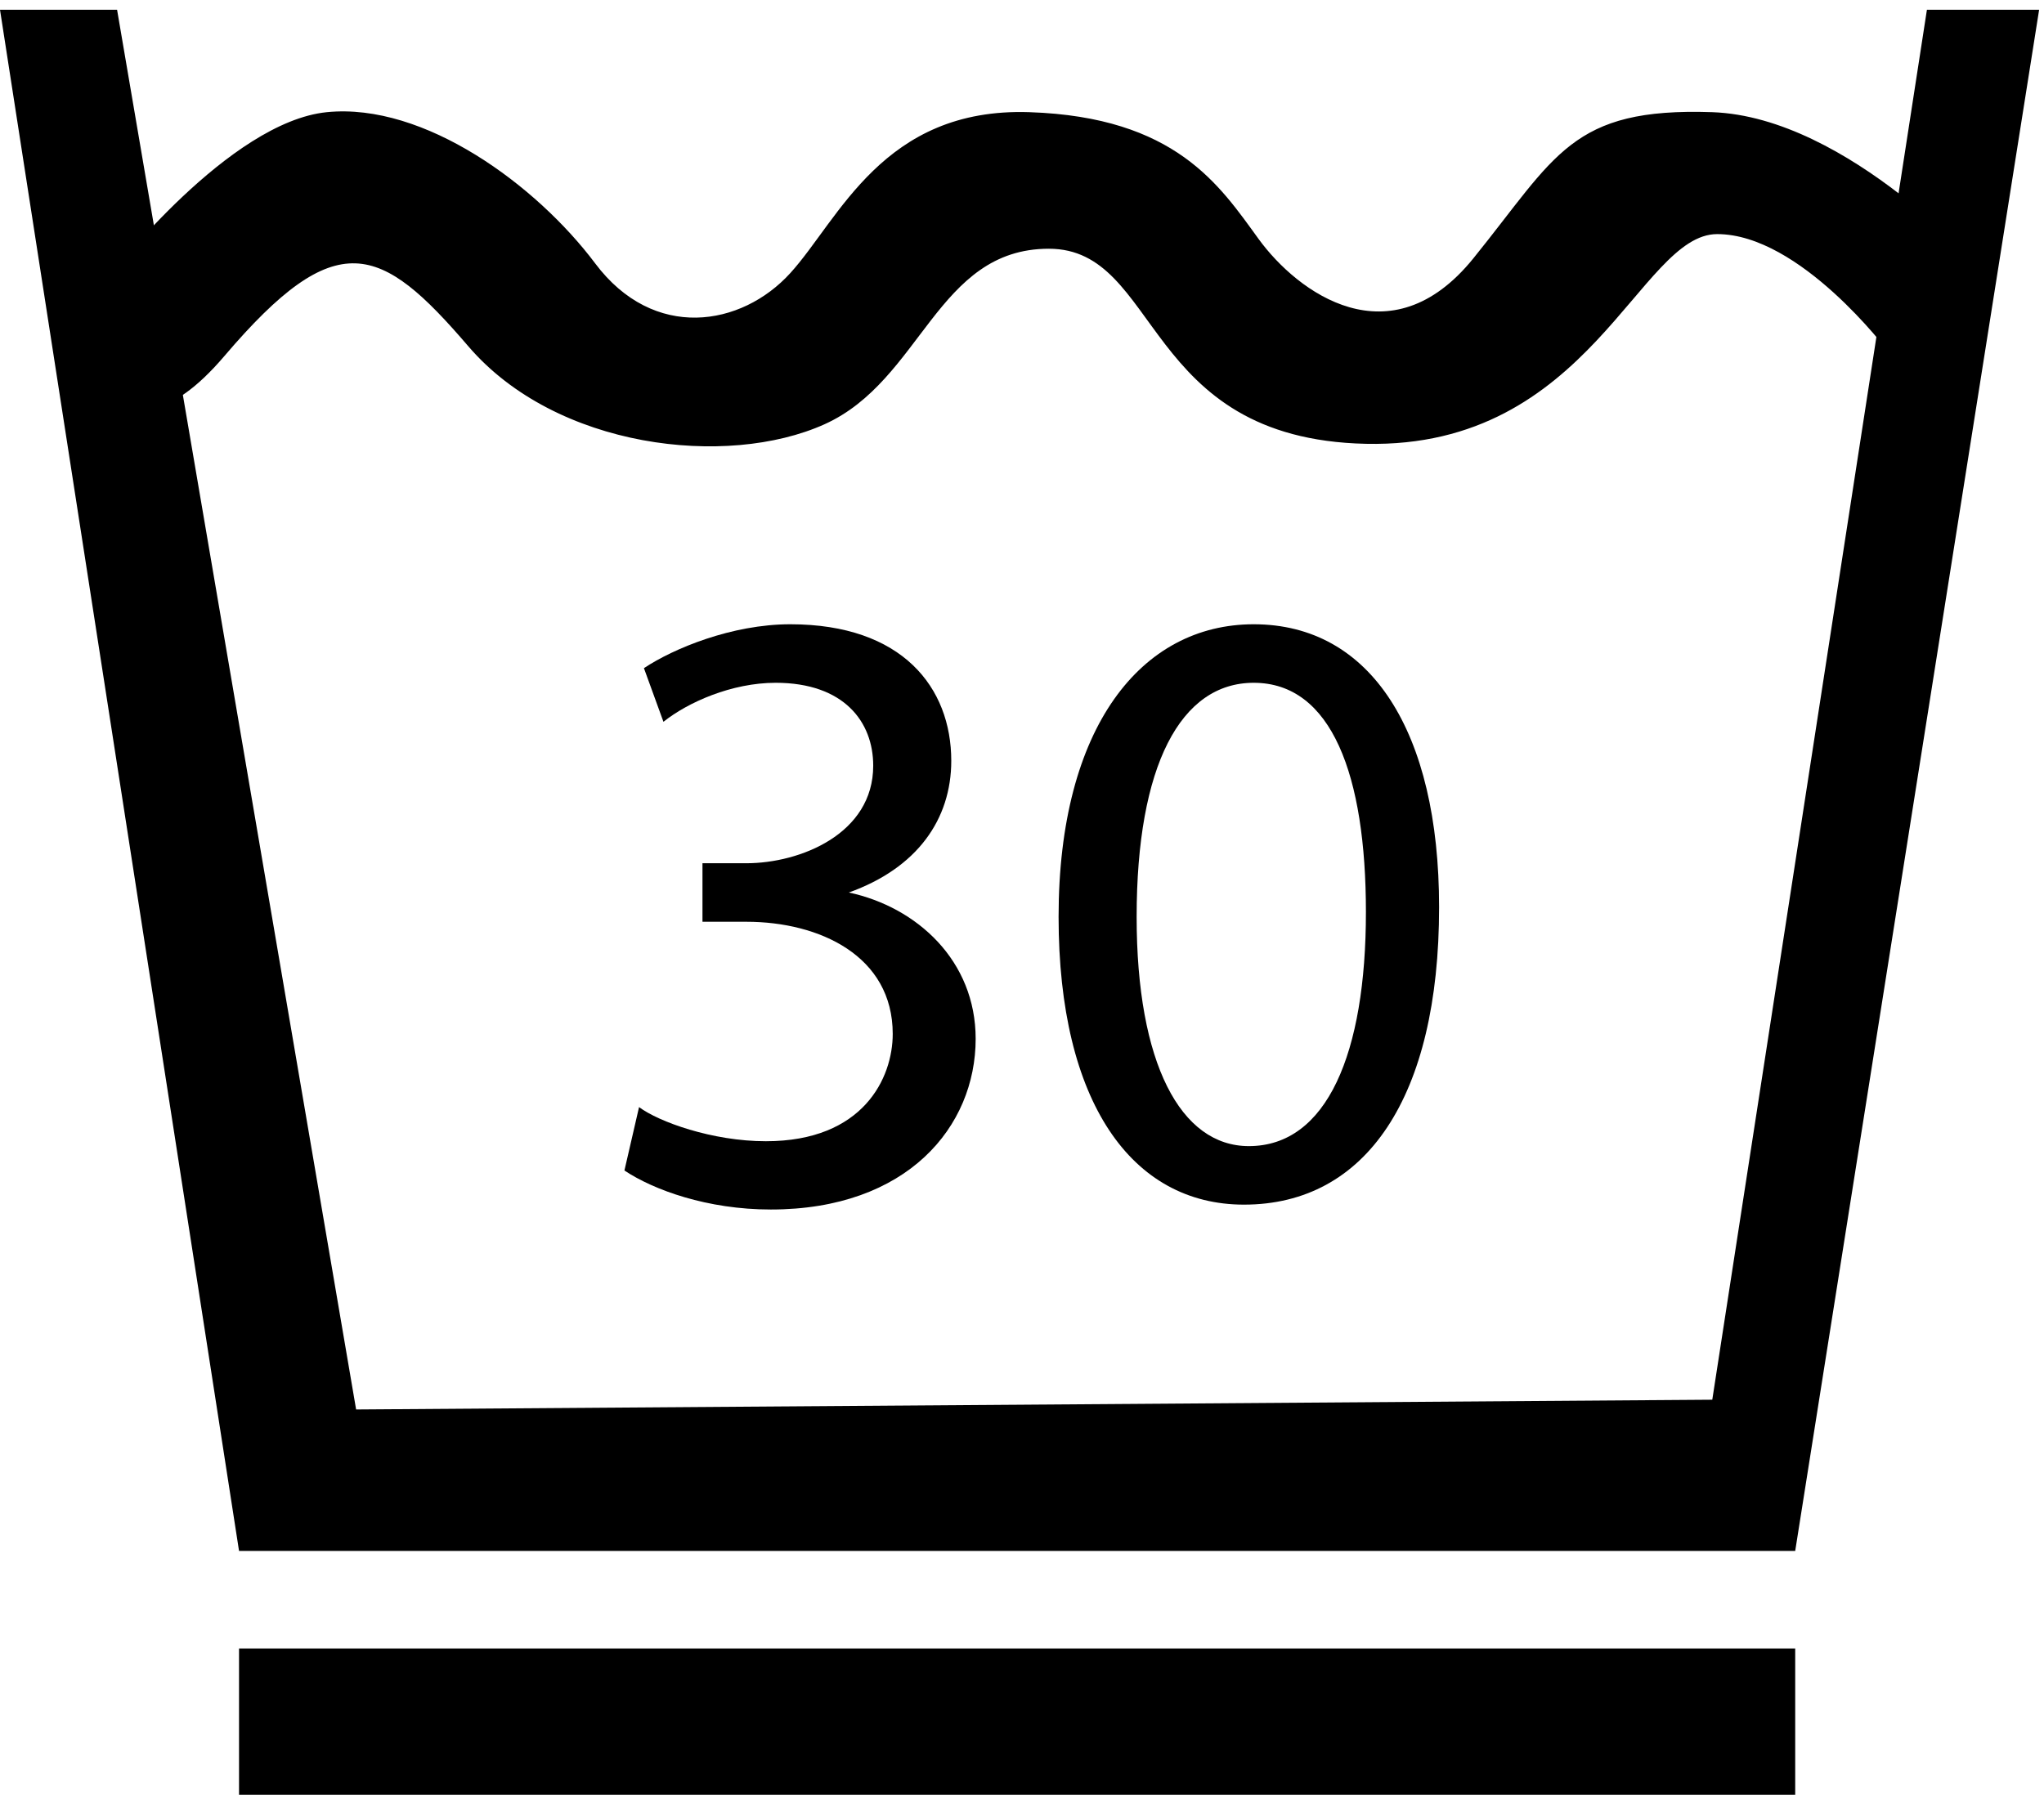
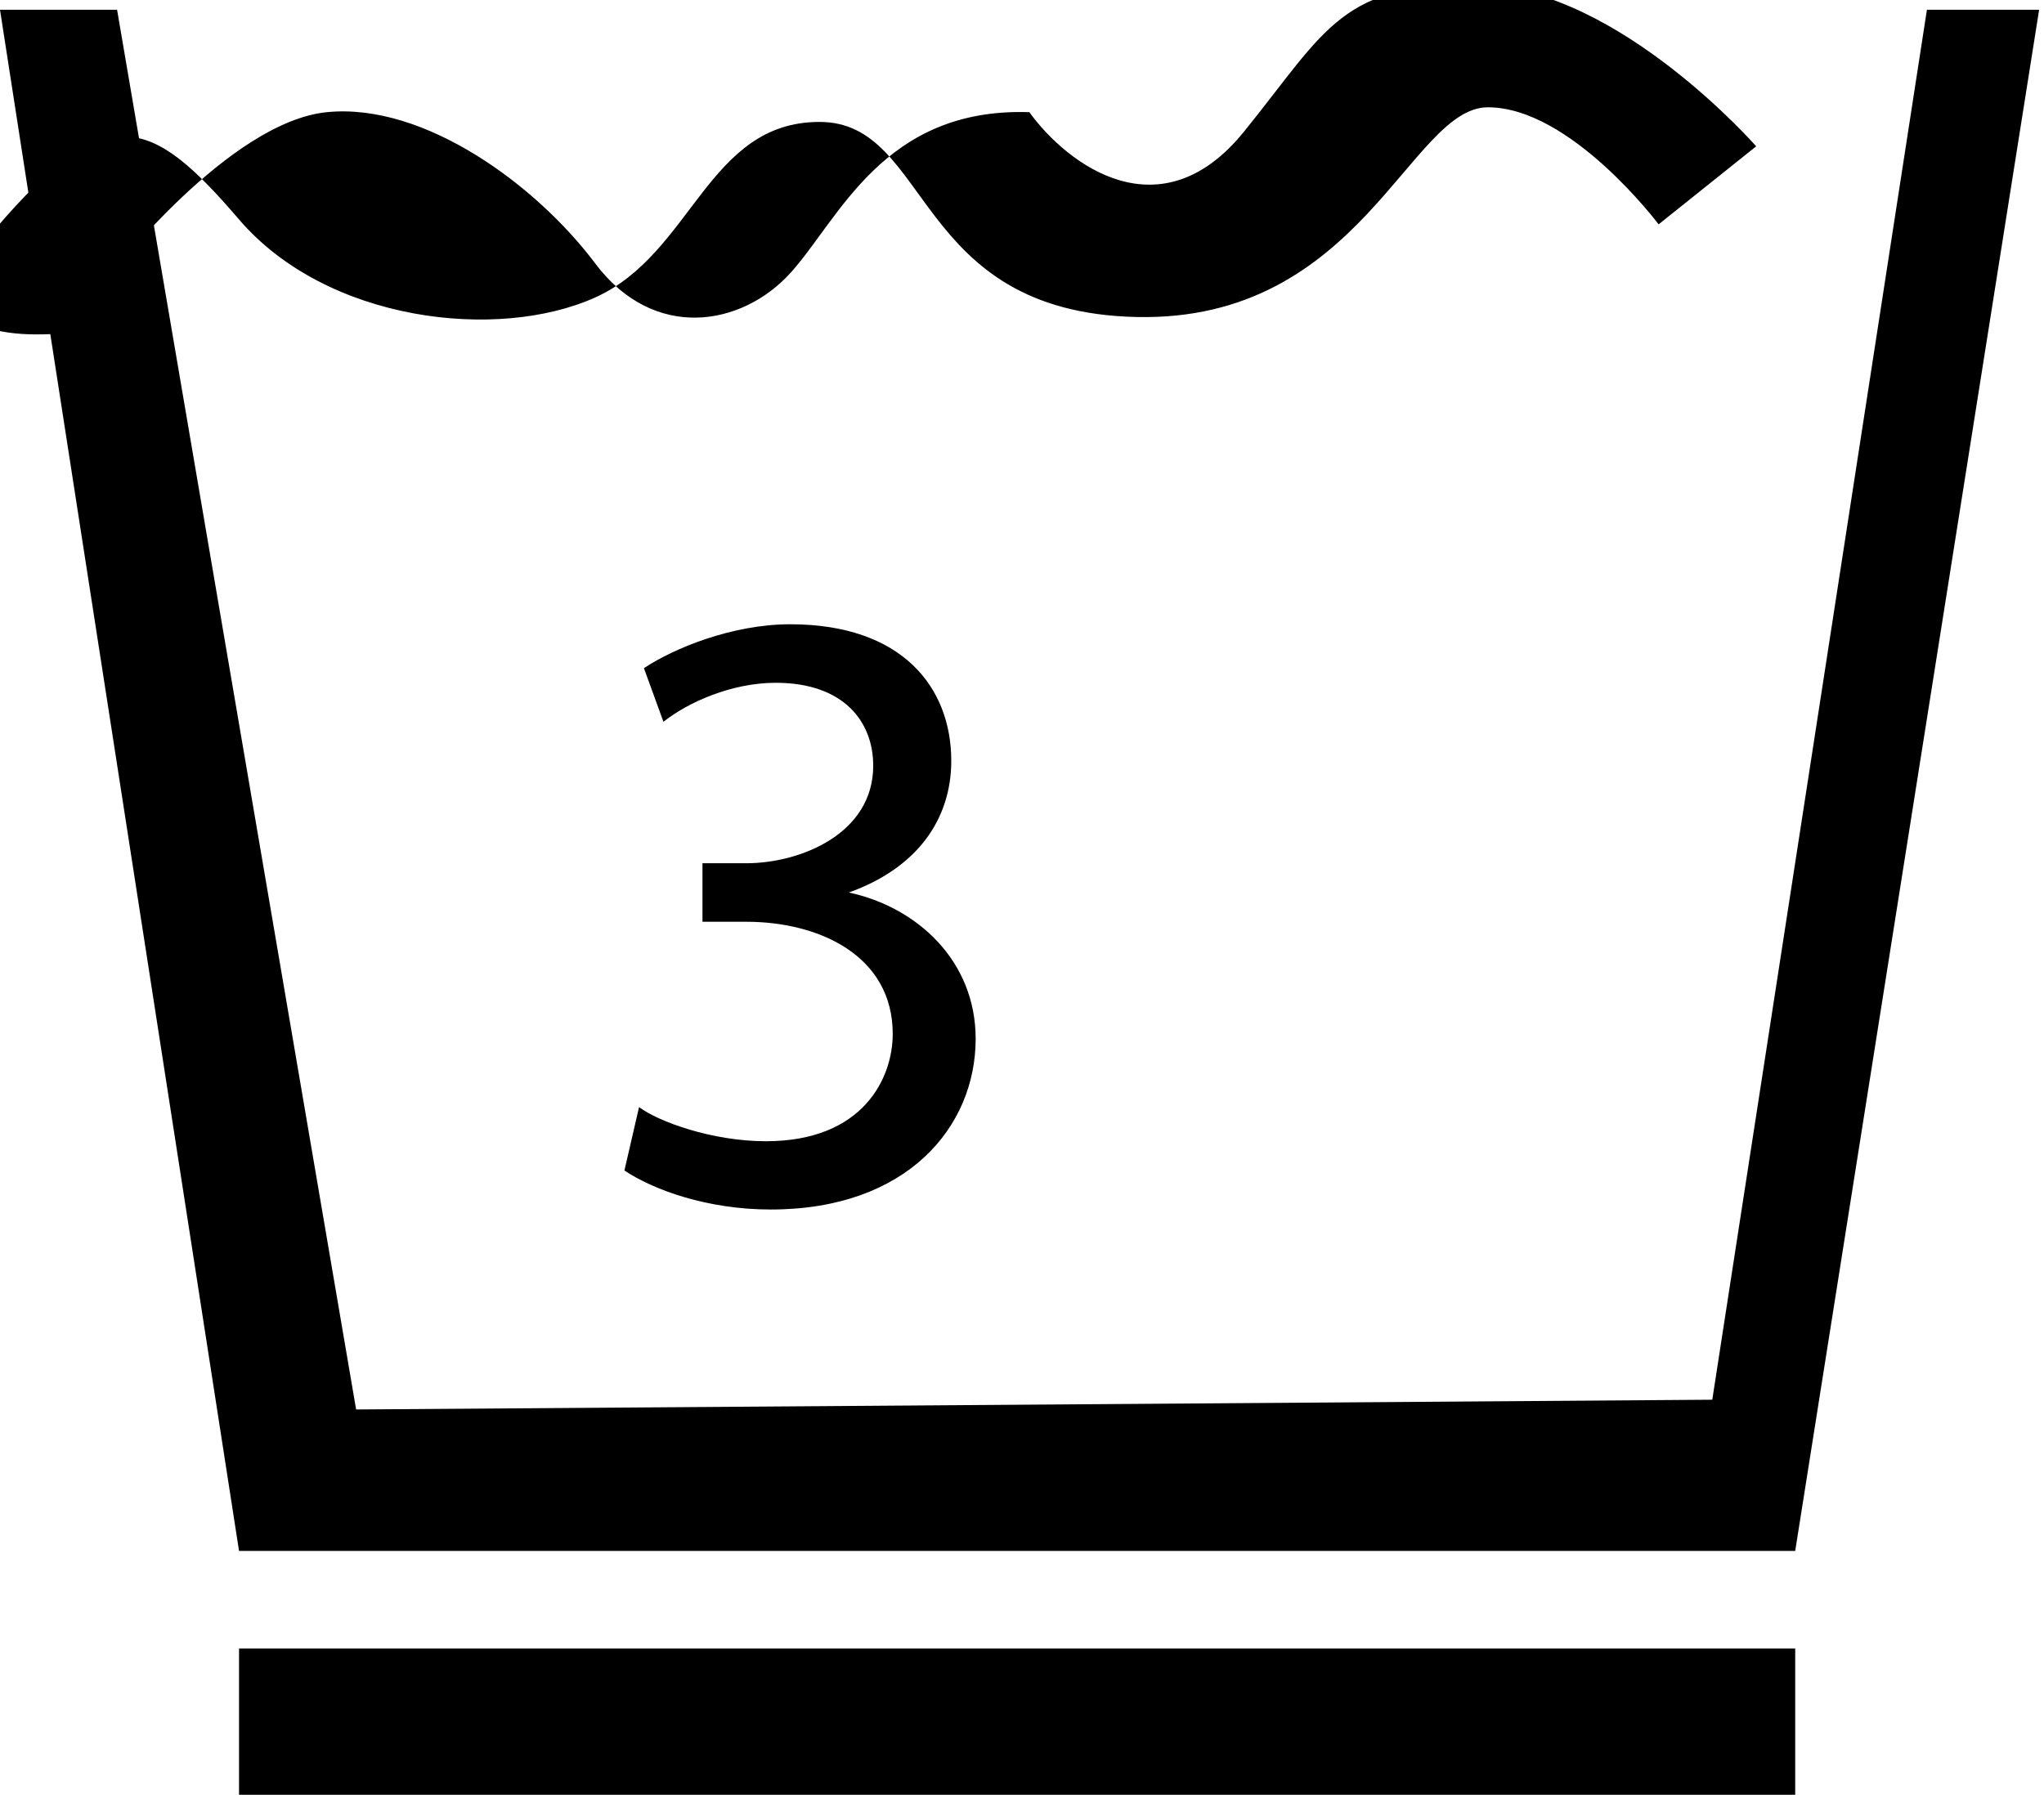
<svg xmlns="http://www.w3.org/2000/svg" version="1.1" id="Ebene_1" x="0px" y="0px" viewBox="0 0 41.9 36.8" style="enable-background:new 0 0 41.9 36.8;" xml:space="preserve">
  <polygon points="0,0.2 4.9,31.8 36.8,31.8 41.8,0.2 39.5,0.2 35.1,28.7 7.3,28.9 2.4,0.2 " />
-   <path d="M2.3,5.6c0,0,2.4-3.1,4.4-3.3c2-0.2,4.3,1.5,5.5,3.1s3,1.3,4,0.2s1.9-3.4,4.9-3.3s3.9,1.5,4.7,2.6c0.8,1.1,2.7,2.5,4.4,0.4  c1.7-2.1,2-3.1,4.9-3c2.8,0.1,5.6,3.3,5.6,3.3l-2,1.6c0,0-1.8-2.4-3.5-2.4c-1.6,0-2.6,4.4-7.2,4.3s-4.2-4-6.5-4  c-2.3,0-2.6,2.7-4.6,3.6c-2,0.9-5.5,0.5-7.3-1.6s-2.7-2.5-5,0.2S1.6,6.8,1.6,6.8L2.3,5.6z" />
+   <path d="M2.3,5.6c0,0,2.4-3.1,4.4-3.3c2-0.2,4.3,1.5,5.5,3.1s3,1.3,4,0.2s1.9-3.4,4.9-3.3c0.8,1.1,2.7,2.5,4.4,0.4  c1.7-2.1,2-3.1,4.9-3c2.8,0.1,5.6,3.3,5.6,3.3l-2,1.6c0,0-1.8-2.4-3.5-2.4c-1.6,0-2.6,4.4-7.2,4.3s-4.2-4-6.5-4  c-2.3,0-2.6,2.7-4.6,3.6c-2,0.9-5.5,0.5-7.3-1.6s-2.7-2.5-5,0.2S1.6,6.8,1.6,6.8L2.3,5.6z" />
  <rect x="4.9" y="33.8" width="31.9" height="3" />
  <g>
    <path d="M13.1,22.7c0.4,0.3,1.5,0.7,2.6,0.7c2,0,2.6-1.3,2.6-2.2c0-1.6-1.5-2.3-3-2.3h-0.9v-1.2h0.9c1.1,0,2.6-0.6,2.6-2   c0-0.9-0.6-1.7-2-1.7c-0.9,0-1.8,0.4-2.3,0.8l-0.4-1.1c0.6-0.4,1.8-0.9,3-0.9c2.3,0,3.3,1.3,3.3,2.8c0,1.2-0.7,2.2-2.1,2.7v0   c1.4,0.3,2.6,1.4,2.6,3c0,1.8-1.4,3.5-4.2,3.5c-1.3,0-2.4-0.4-3-0.8L13.1,22.7z" />
-     <path d="M29.5,18.6c0,3.9-1.5,6.1-4,6.1c-2.3,0-3.8-2.1-3.8-5.9c0-3.9,1.7-6,4-6C28.1,12.8,29.5,15,29.5,18.6z M23.3,18.8   c0,3,0.9,4.7,2.3,4.7c1.6,0,2.4-1.9,2.4-4.8c0-2.8-0.7-4.7-2.3-4.7C24.2,14,23.3,15.7,23.3,18.8z" />
  </g>
</svg>